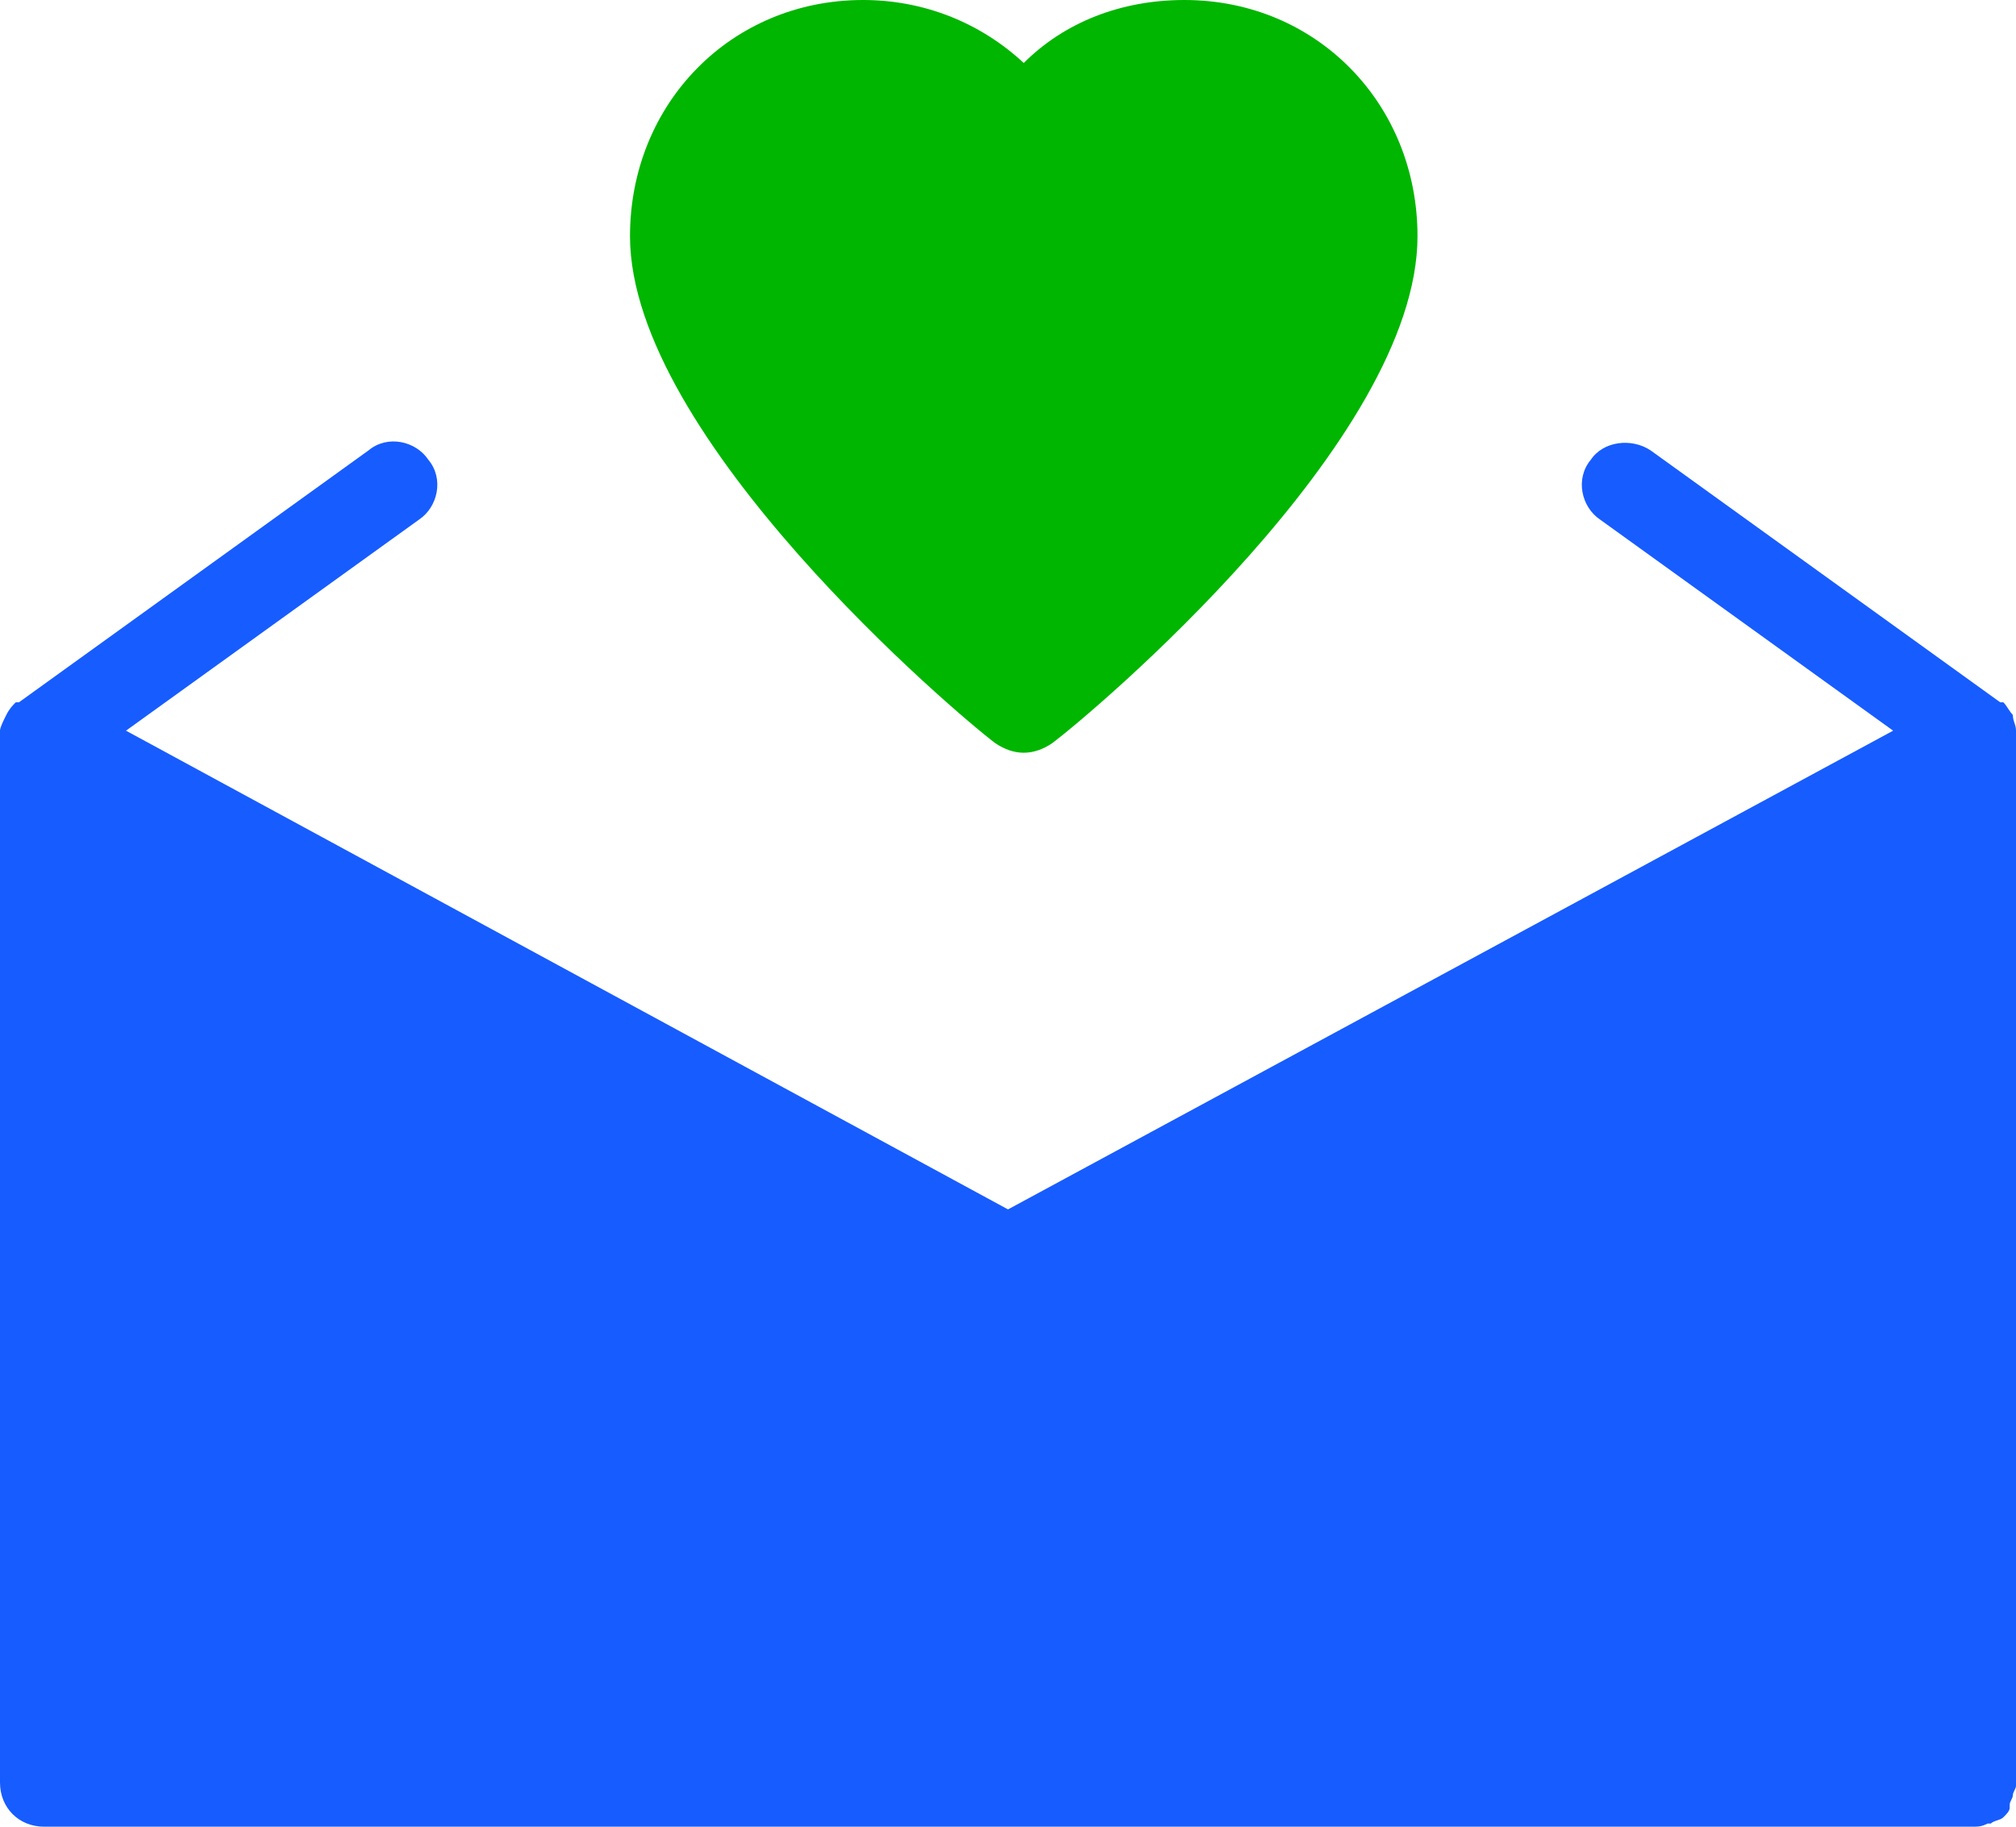
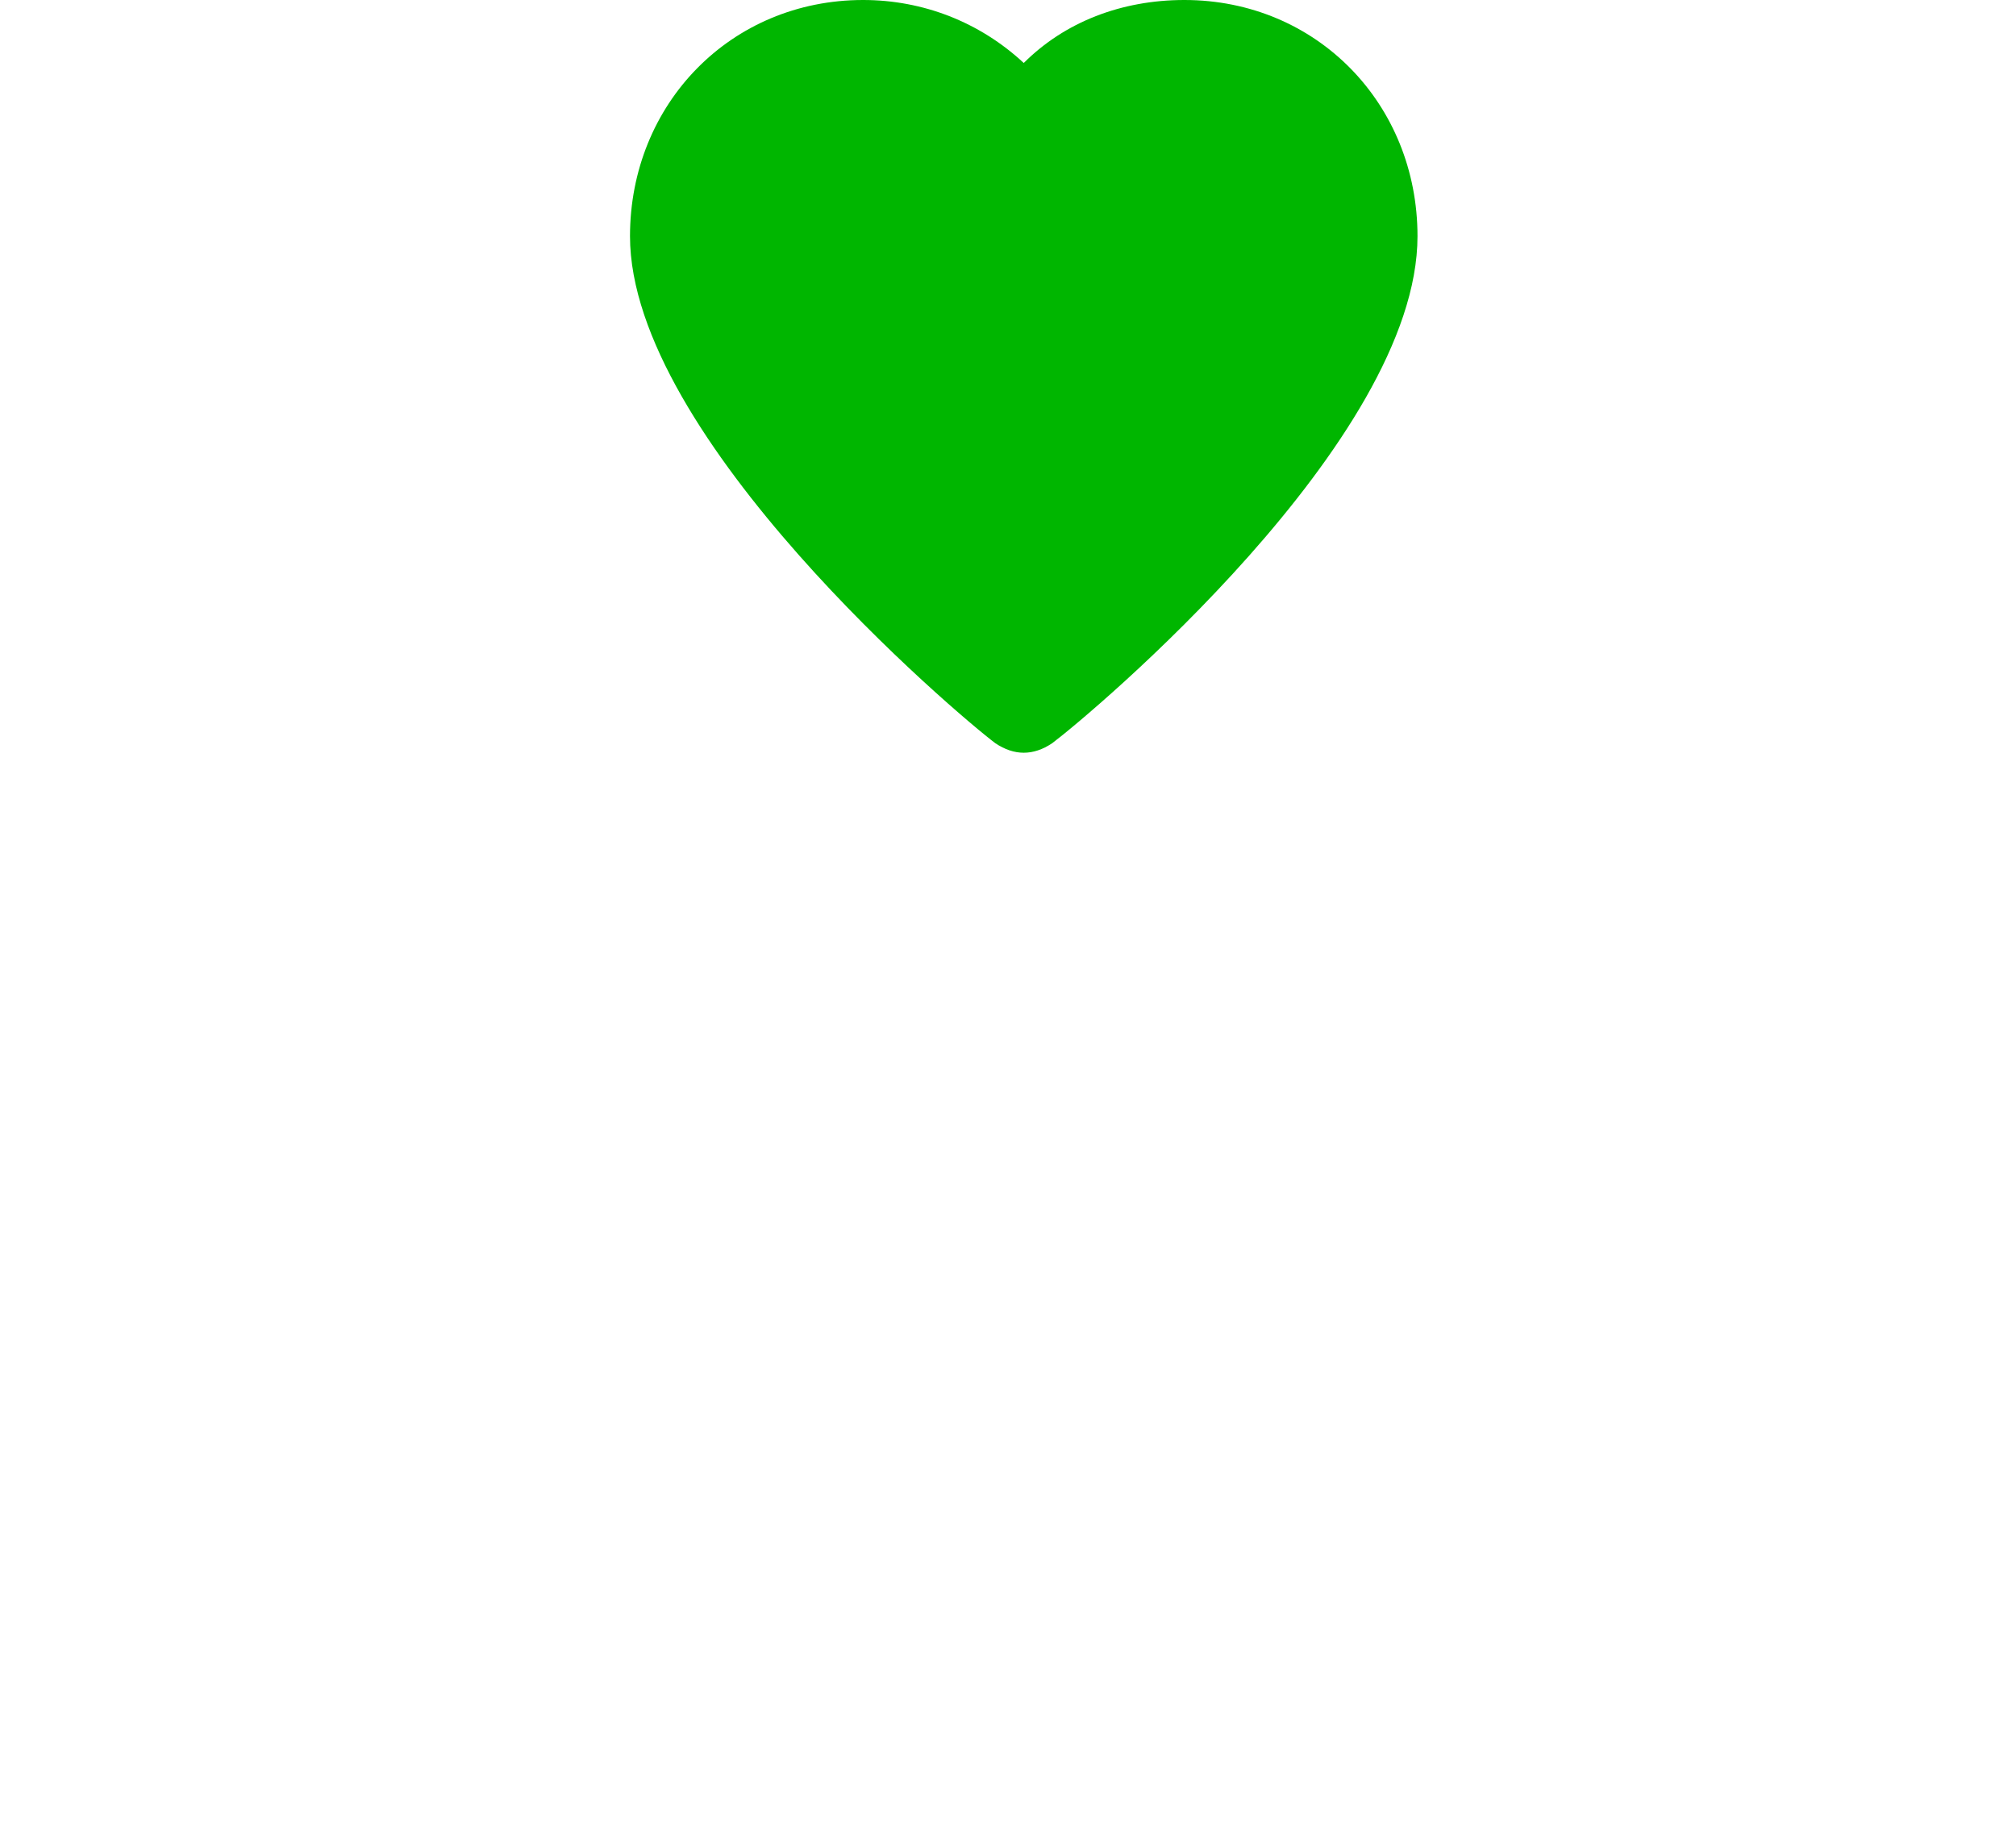
<svg xmlns="http://www.w3.org/2000/svg" version="1.1" id="Layer_1" x="0px" y="0px" viewBox="0 0 64 58" style="enable-background:new 0 0 64 58;" xml:space="preserve">
  <style type="text/css">
	.st0{fill-rule:evenodd;clip-rule:evenodd;fill:#175CFF;}
	.st1{fill-rule:evenodd;clip-rule:evenodd;fill:#00B600;}
</style>
  <desc>Created with Sketch.</desc>
  <g id="Blog">
    <g id="_x32__x5F_CTA" transform="translate(-230, -905)">
      <g transform="translate(140, 824)">
        <g id="_x30_2-Branding_x2F_Icon">
          <g id="love-card" transform="translate(90, 81)">
-             <path id="Path" class="st0" d="M64,23.4C64,23.4,64,23.3,64,23.4c0-0.1,0-0.2,0-0.2c0-0.2-0.1-0.3-0.1-0.5c0,0,0,0,0,0       c0,0,0,0,0,0c-0.1-0.1-0.2-0.3-0.3-0.4c0,0,0,0-0.1,0c0,0,0,0,0,0l-11.1-8c-0.6-0.4-1.5-0.3-1.9,0.3c-0.5,0.6-0.3,1.5,0.3,1.9       l9.3,6.7L32,38.4L4,23.2l9.3-6.7c0.6-0.4,0.8-1.3,0.3-1.9c-0.4-0.6-1.3-0.8-1.9-0.3l-11.1,8c0,0,0,0,0,0c0,0,0,0-0.1,0       c-0.1,0.1-0.2,0.2-0.3,0.4c0,0,0,0,0,0c0,0,0,0,0,0C0.1,22.9,0,23.1,0,23.2c0,0,0,0.1,0,0.1c0,0,0,0.1,0,0.1v33.2       C0,57.4,0.6,58,1.4,58h61.2c0,0,0,0,0,0c0.2,0,0.3,0,0.5-0.1c0,0,0.1,0,0.1,0c0.1-0.1,0.3-0.1,0.4-0.2c0,0,0,0,0,0       c0.1-0.1,0.2-0.2,0.2-0.3c0,0,0,0,0-0.1c0-0.1,0.1-0.2,0.1-0.3c0-0.1,0.1-0.2,0.1-0.3c0,0,0,0,0-0.1V23.4z" />
            <path id="Path_00000059995988533980197450000007164955615253075329_" class="st1" d="M37.6,0c-2,0-3.8,0.7-5.1,2       c-1.4-1.3-3.2-2-5.1-2C23.2,0,20,3.3,20,7.5c0,6.4,10.4,15.2,11.6,16.1c0.3,0.2,0.6,0.3,0.9,0.3s0.6-0.1,0.9-0.3       C34.6,22.7,45,14,45,7.5C45,3.3,41.8,0,37.6,0z" />
          </g>
        </g>
      </g>
    </g>
  </g>
</svg>